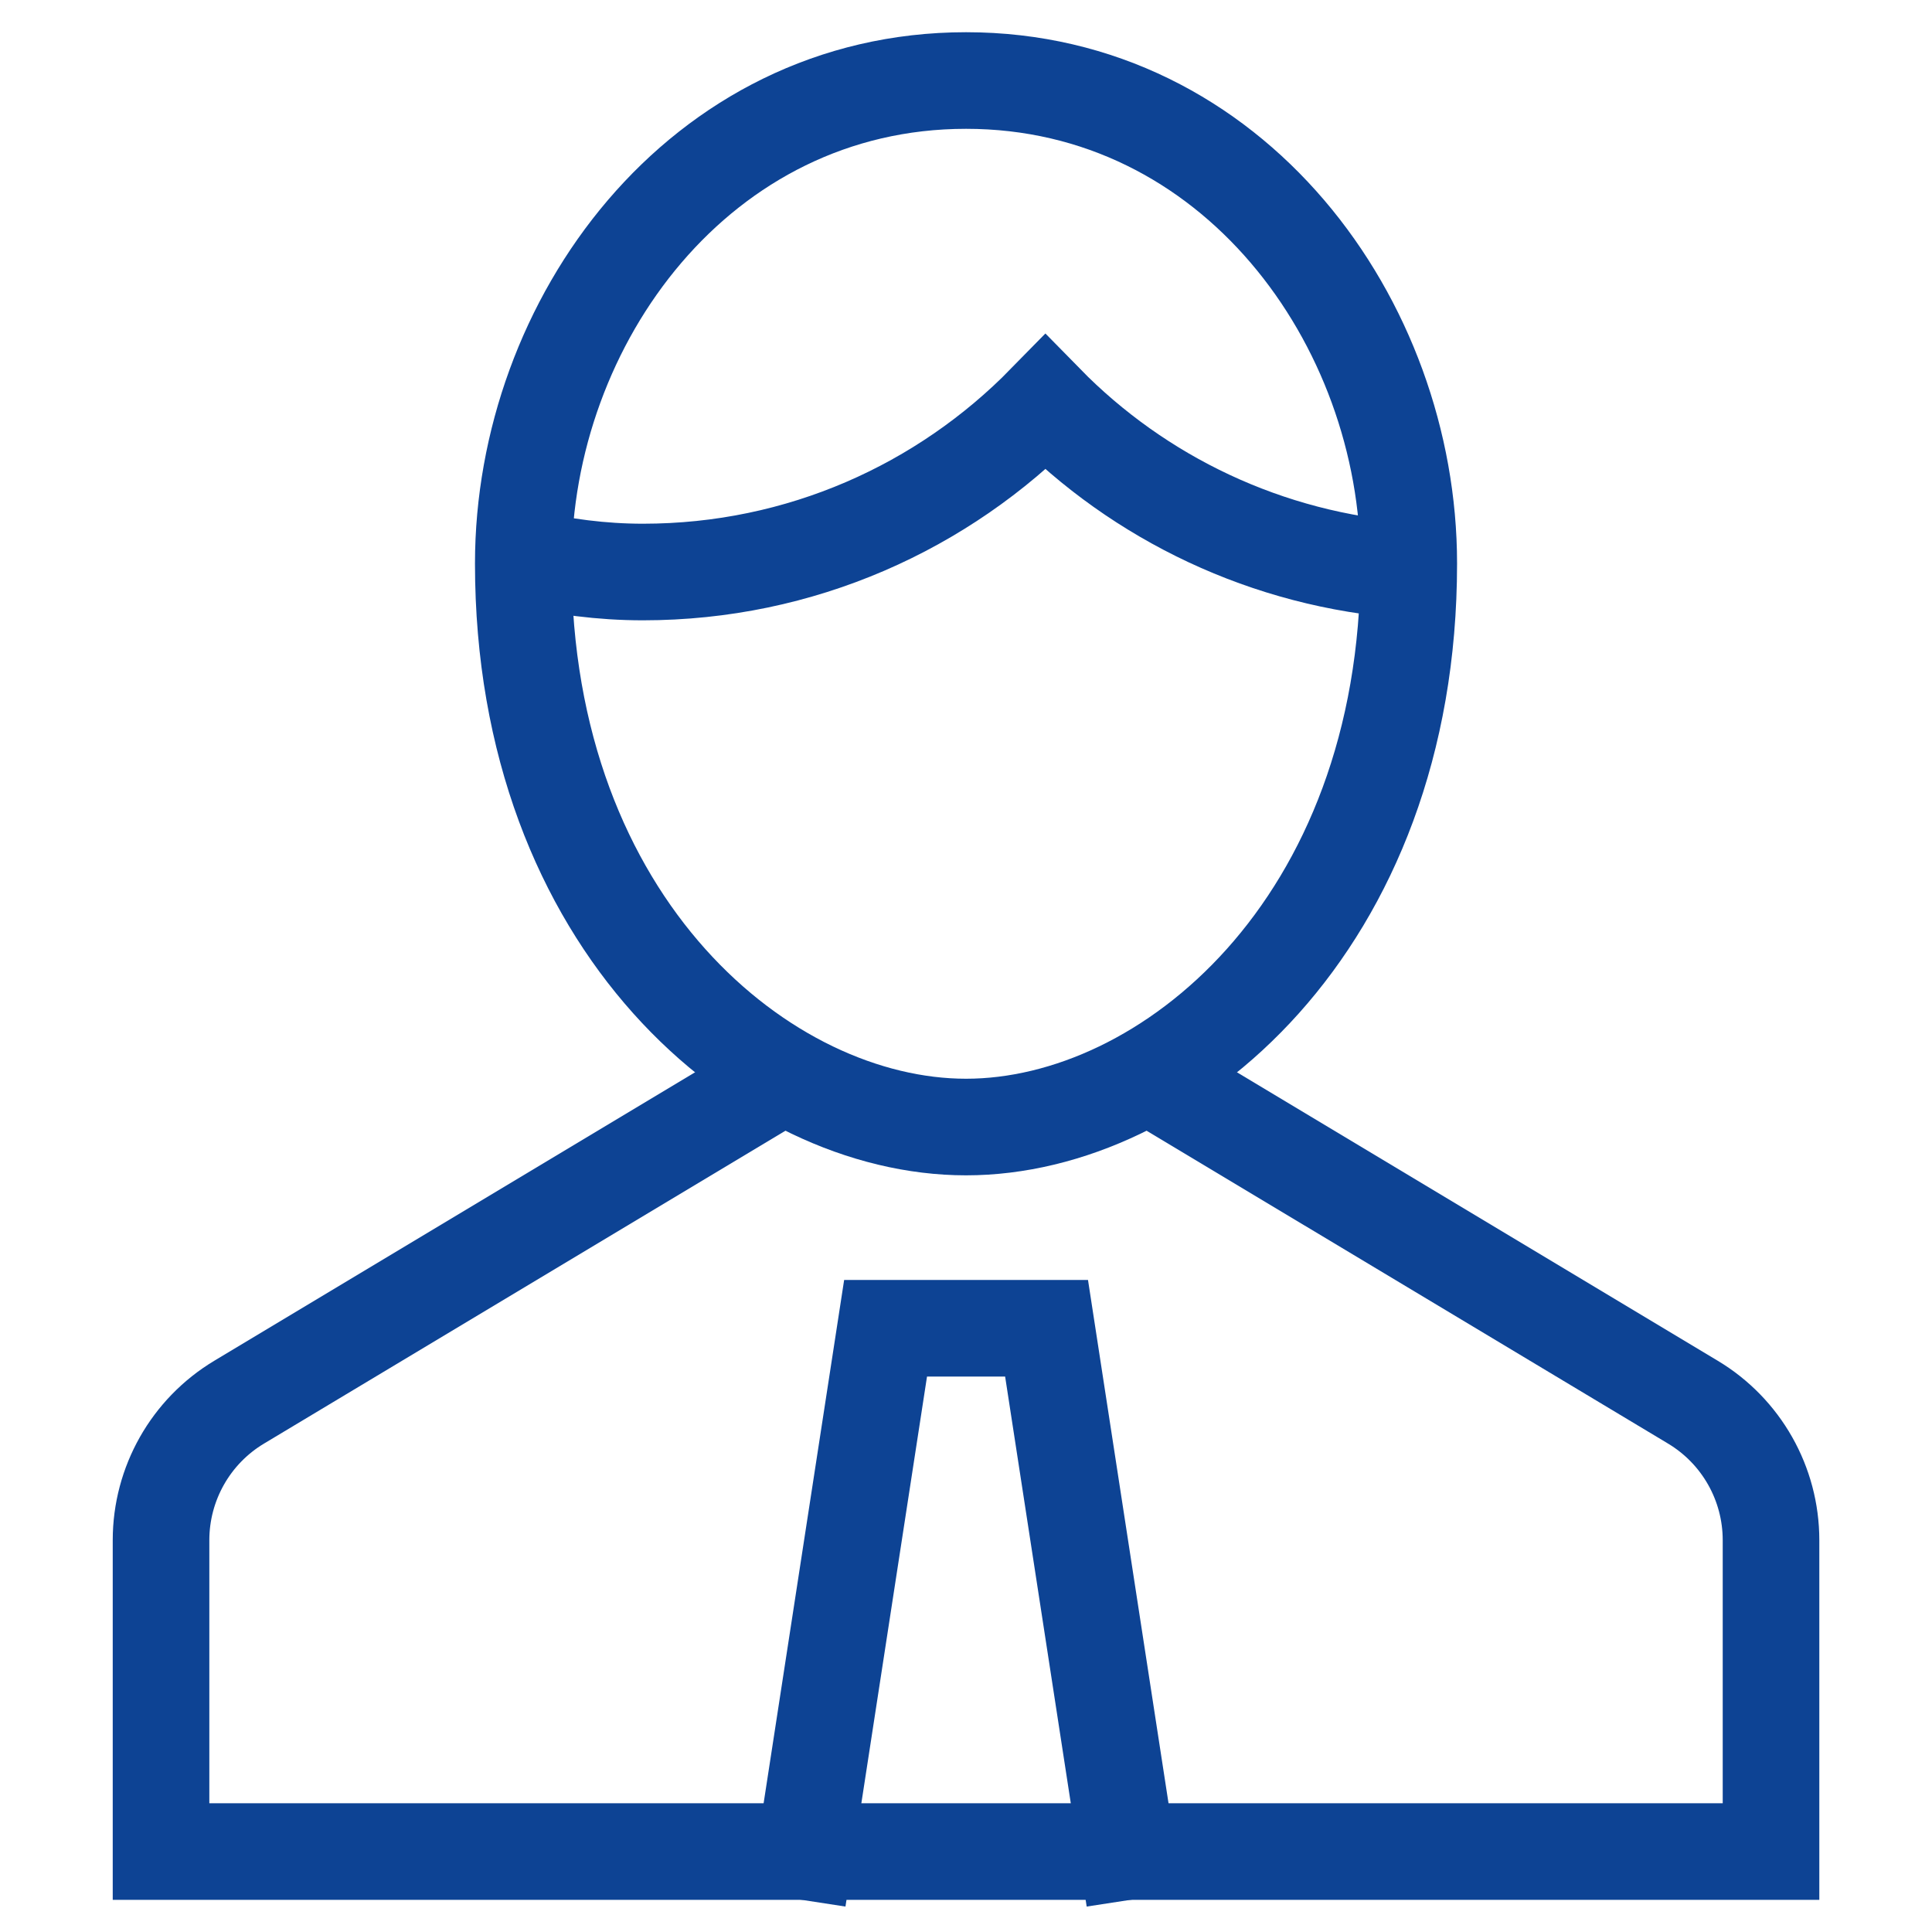
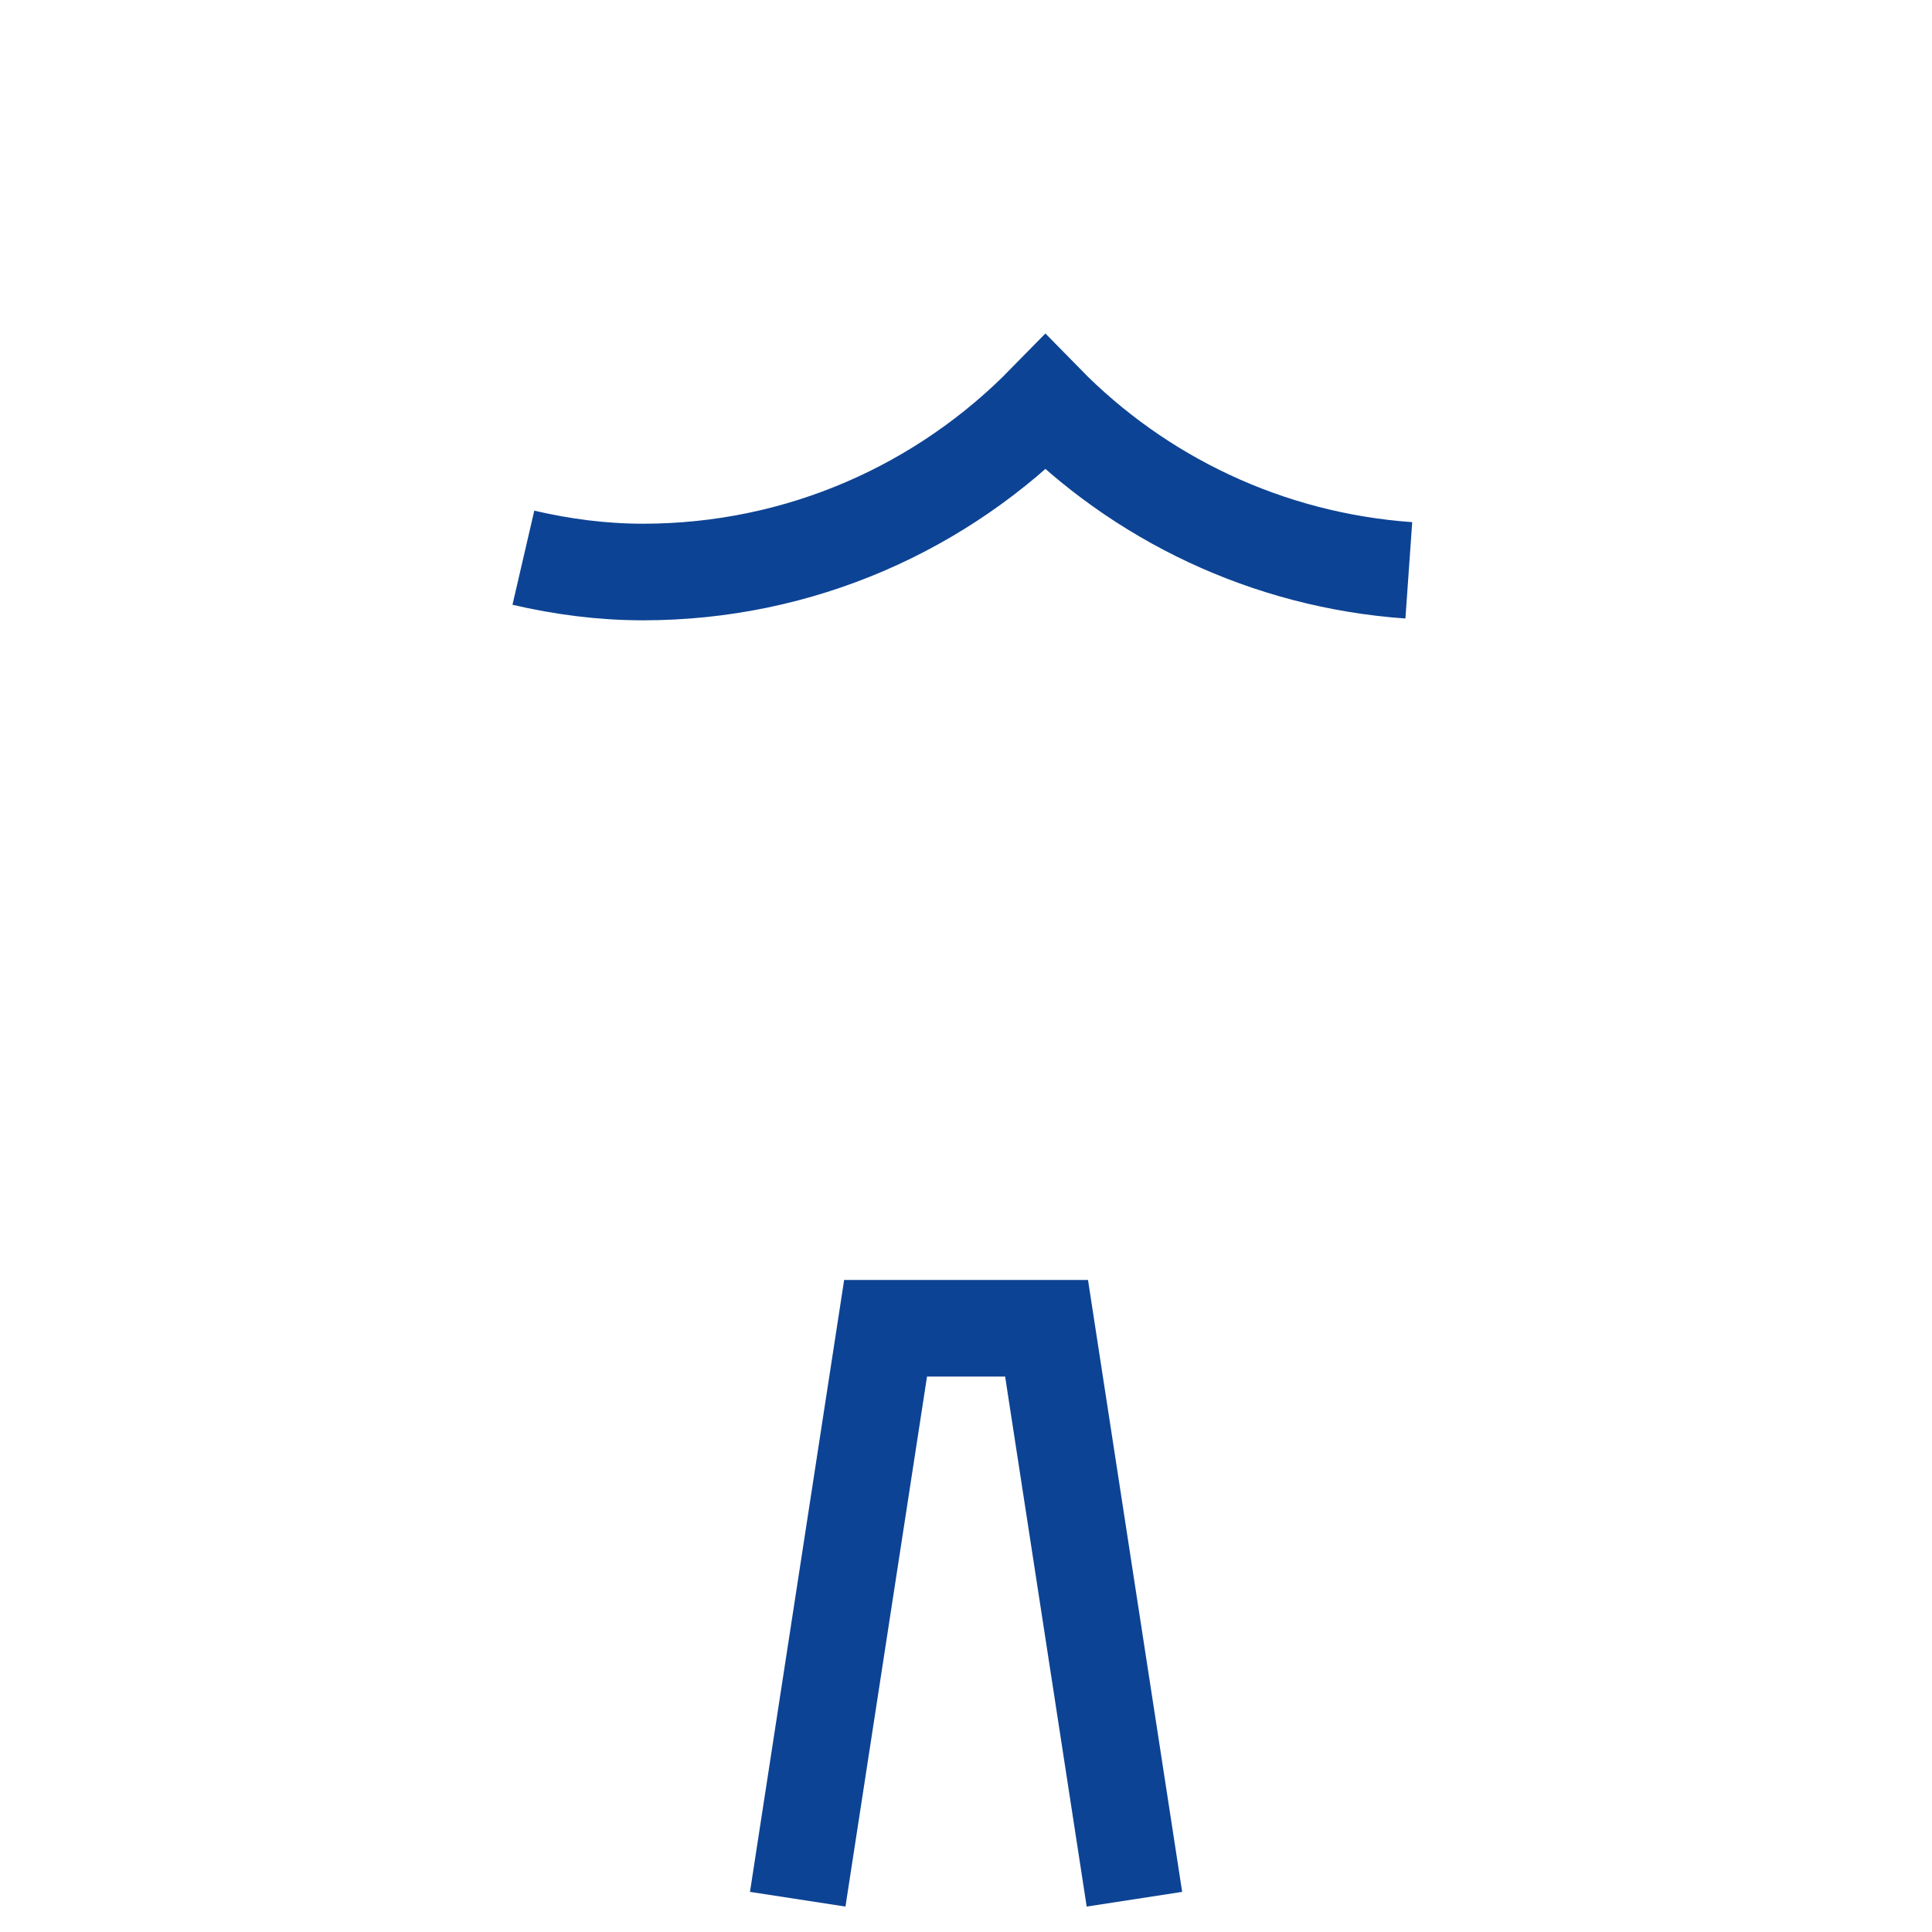
<svg xmlns="http://www.w3.org/2000/svg" width="40" height="40" viewBox="0 0 40 40" fill="none">
  <path d="M16.668 38.333L18.335 27.5H21.668L23.335 38.333" stroke="#0D4394" stroke-width="2" stroke-miterlimit="10" stroke-linecap="square" />
-   <path d="M16.234 22.261L4.952 29.03C3.948 29.632 3.334 30.717 3.334 31.888V38.334H36.667V31.888C36.667 30.717 36.053 29.632 35.049 29.03L23.767 22.261" stroke="#0D4394" stroke-width="2" stroke-miterlimit="10" />
  <path d="M10.836 11.547C11.634 11.732 12.458 11.843 13.311 11.843C16.578 11.843 19.527 10.497 21.644 8.334C23.581 10.312 26.232 11.601 29.168 11.808" stroke="#0D4394" stroke-width="2" stroke-miterlimit="10" />
-   <path d="M10.834 11.667C10.834 6.667 14.478 1.667 20.001 1.667C25.523 1.667 29.167 6.667 29.167 11.667C29.167 19.167 24.167 23.334 20.001 23.334C15.834 23.334 10.834 19.167 10.834 11.667Z" stroke="#0D4394" stroke-width="2" stroke-miterlimit="10" stroke-linecap="square" />
</svg>